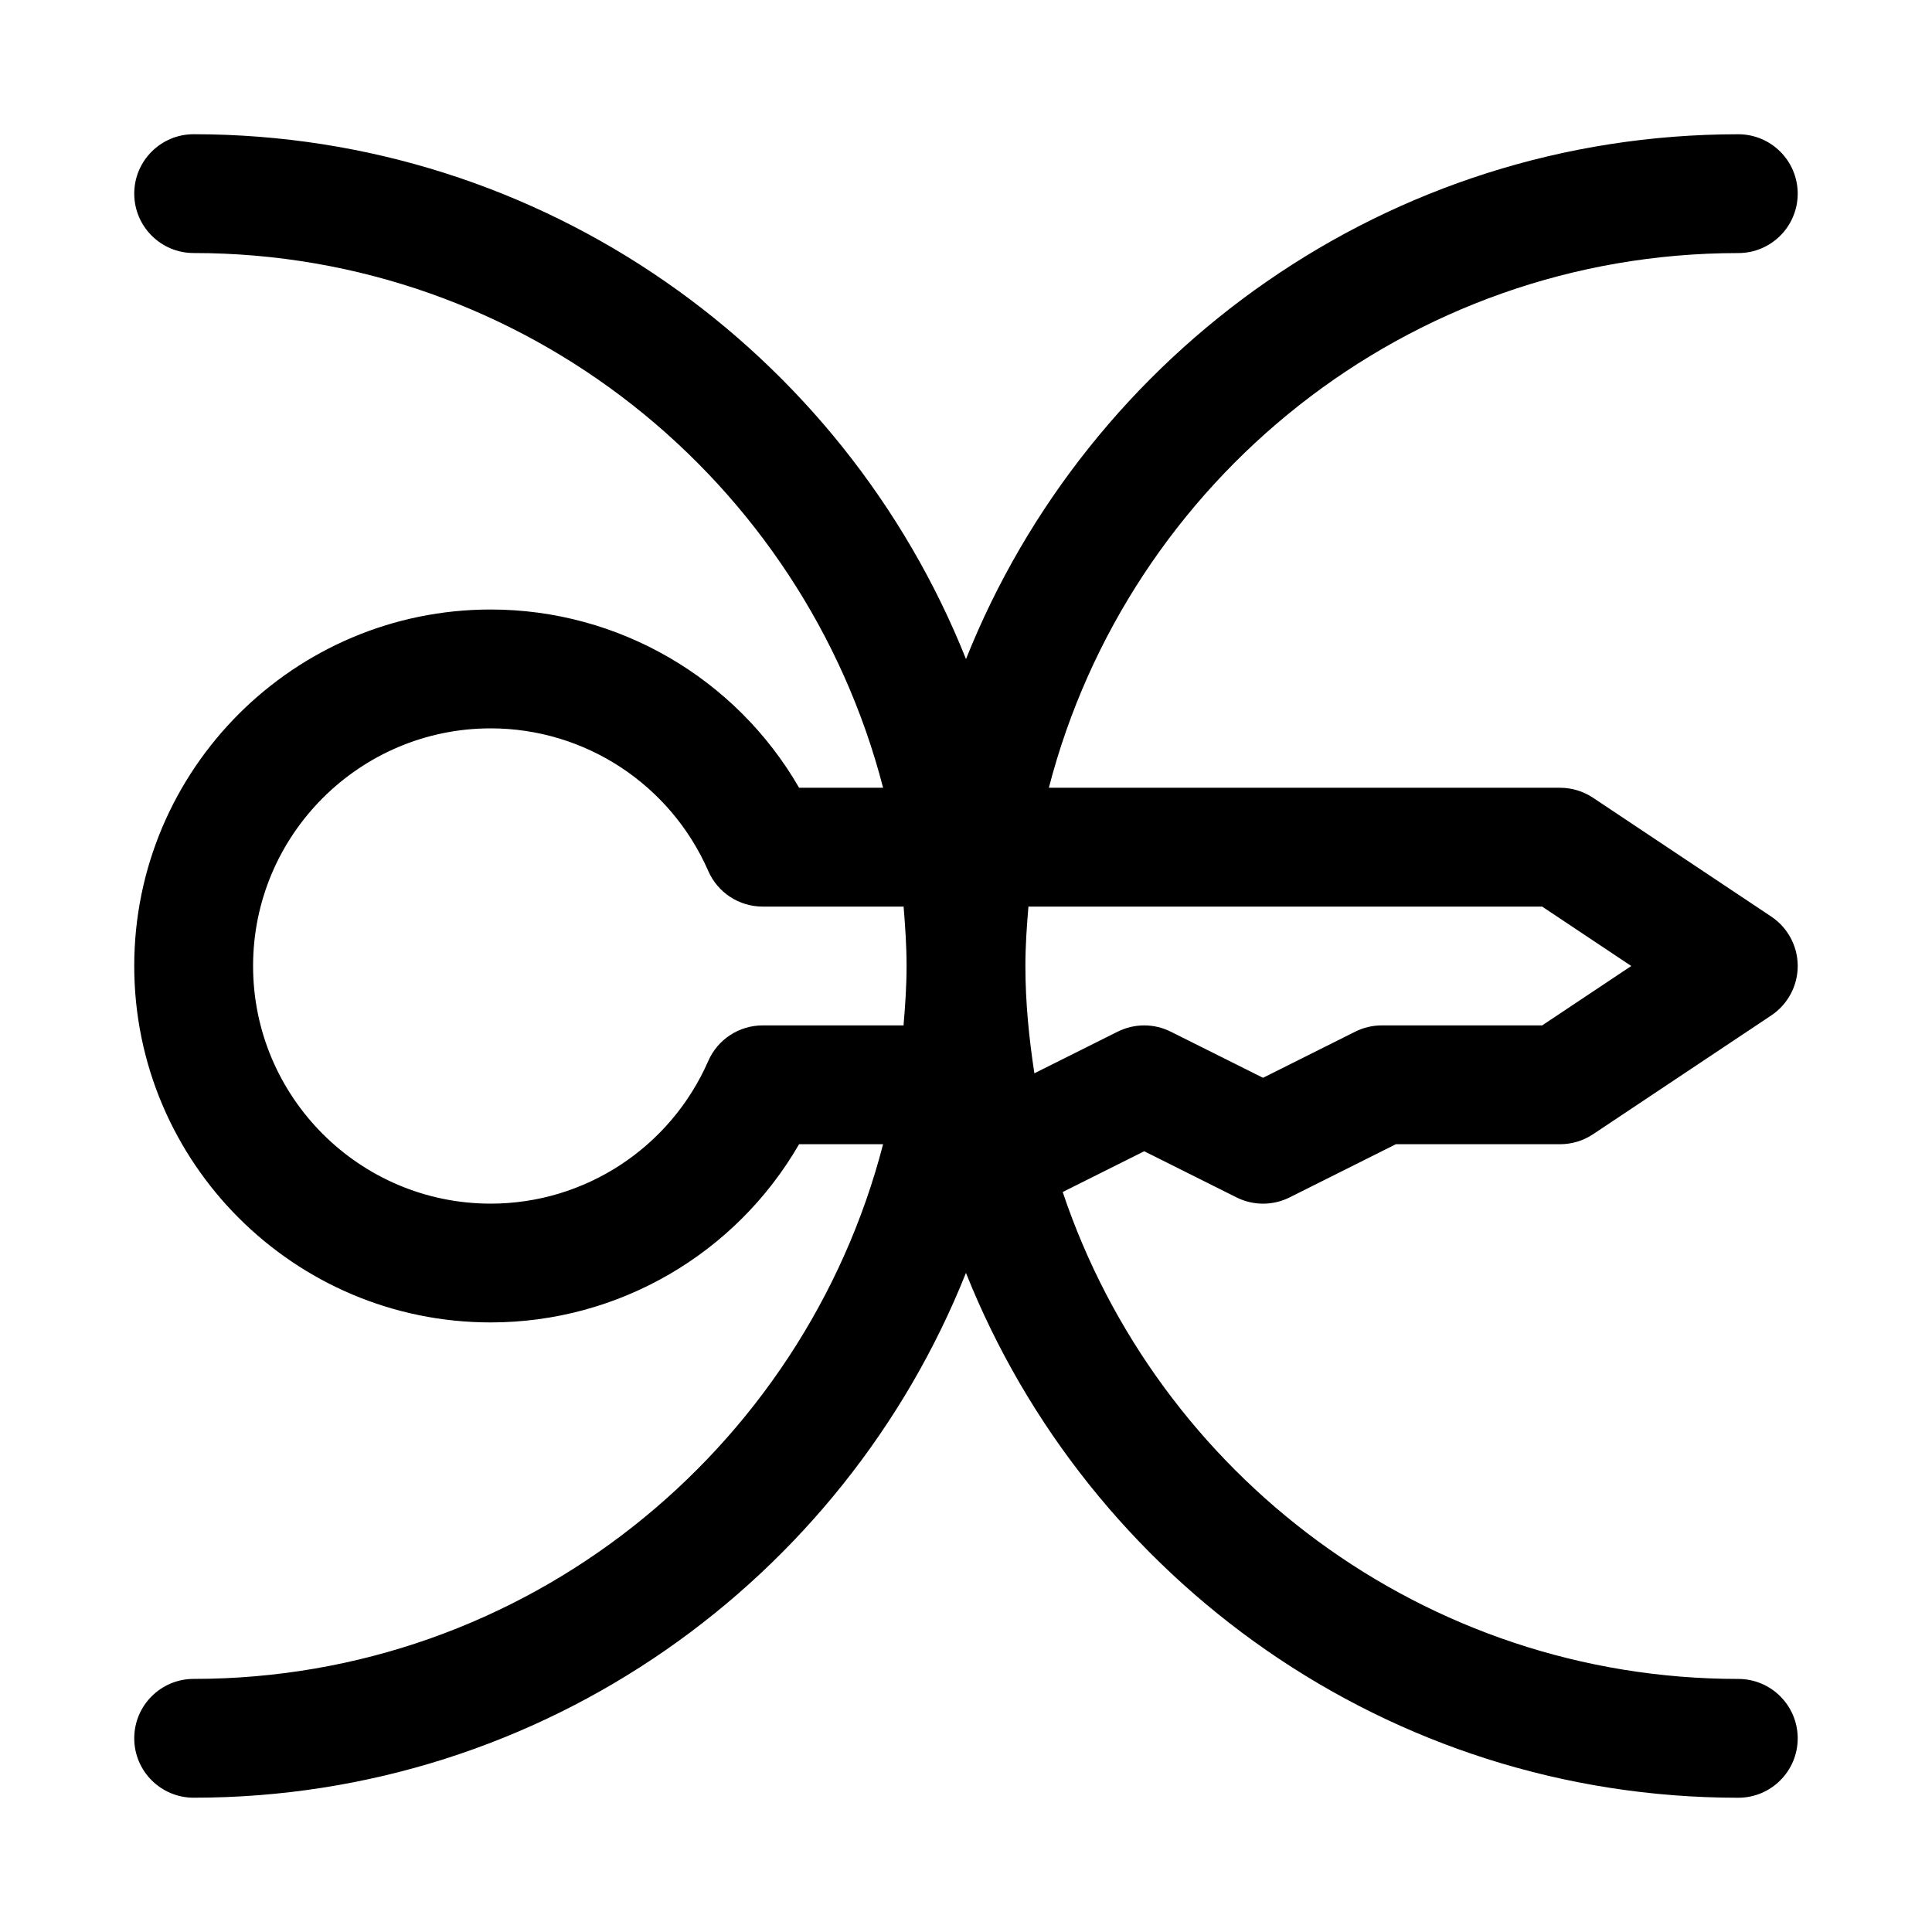
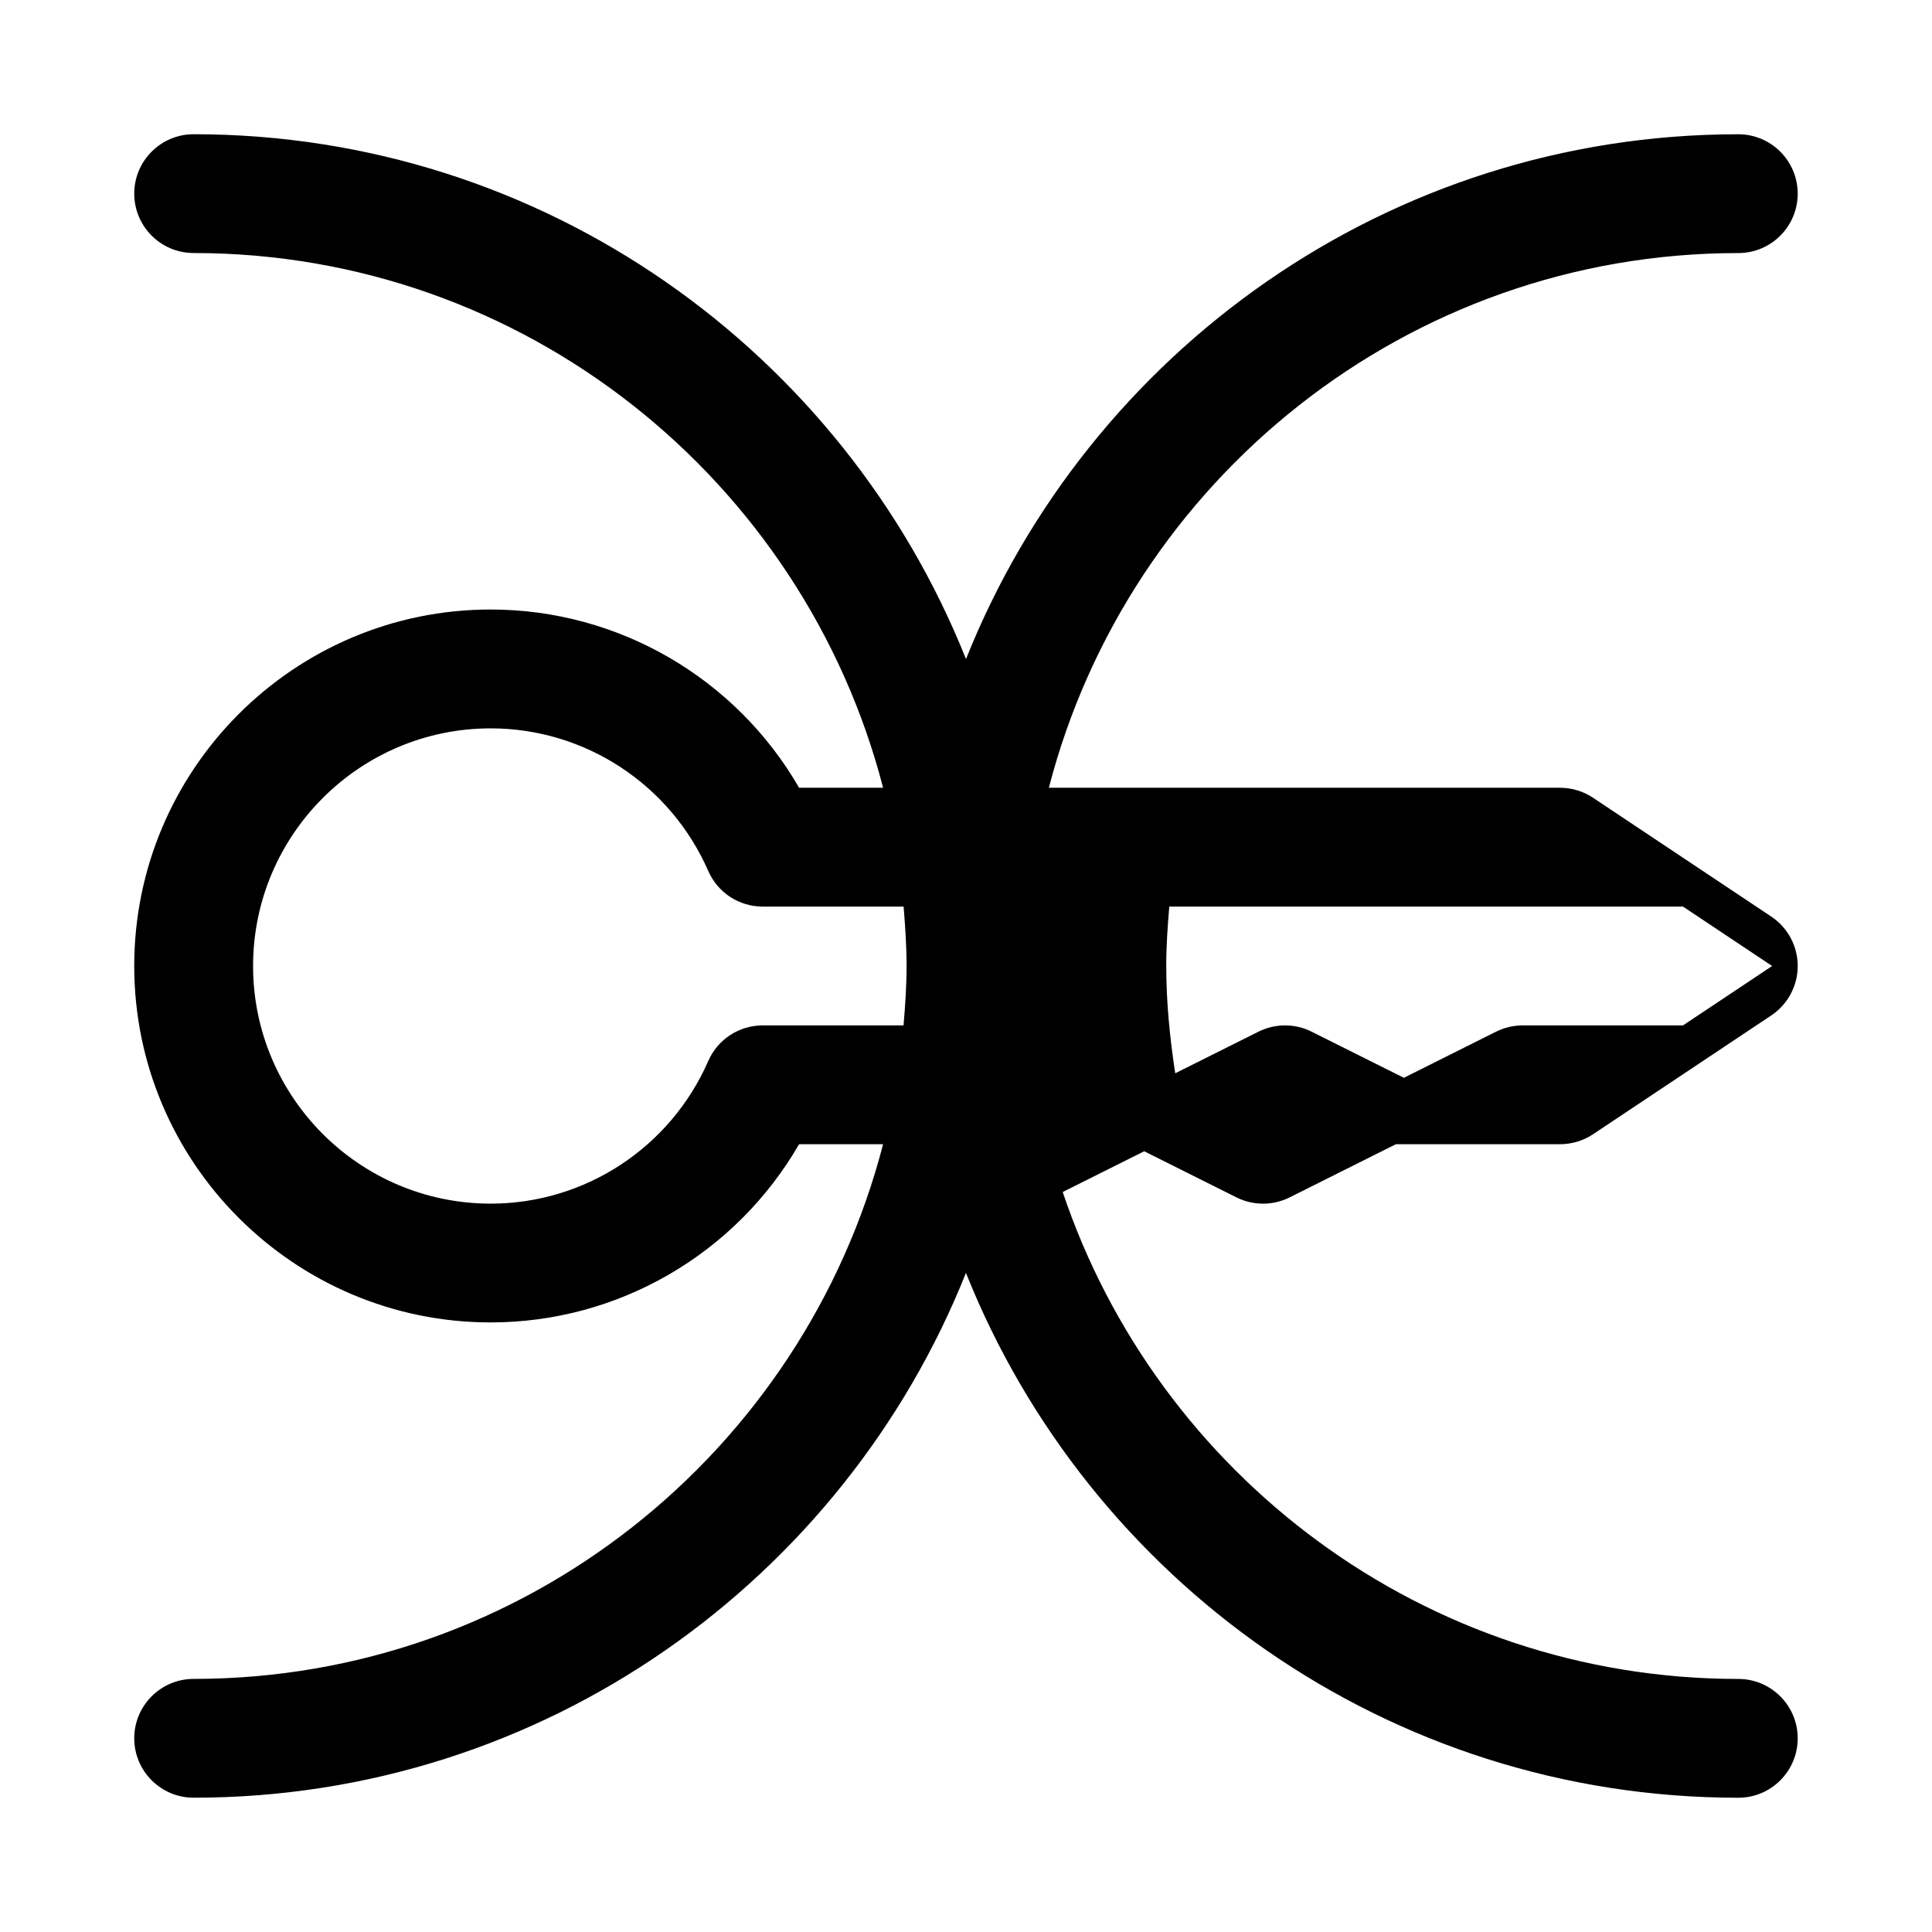
<svg xmlns="http://www.w3.org/2000/svg" fill="#000000" width="800px" height="800px" version="1.1" viewBox="144 144 512 512">
-   <path d="m471.68 461.32c4.426 2.219 9.652 2.219 14.09 0l28.152-14.09h43.516c3.102 0 6.156-0.93 8.738-2.644l47.23-31.488c4.379-2.93 7.008-7.84 7.008-13.098s-2.629-10.172-7.008-13.098l-47.23-31.488c-2.582-1.719-5.637-2.648-8.738-2.648h-135.48c21.051-81.348 94.875-141.7 182.71-141.7 8.691 0 15.742-7.055 15.742-15.742 0-8.691-7.055-15.742-15.742-15.742-92.797 0-172.22 57.719-204.67 139.08-32.449-81.367-111.88-139.09-204.68-139.09-8.688 0-15.742 7.055-15.742 15.742 0 8.691 7.055 15.742 15.742 15.742 87.836 0 161.66 60.348 182.71 141.7h-22.262c-16.75-29-47.801-47.23-81.727-47.23-52.098 0-94.465 42.367-94.465 94.465s42.367 94.465 94.465 94.465c33.945 0 64.977-18.23 81.727-47.23h22.262c-21.051 81.352-94.875 141.7-182.71 141.7-8.691 0-15.742 7.055-15.742 15.742 0 8.691 7.055 15.742 15.742 15.742 92.797 0 172.22-57.719 204.67-139.08 32.449 81.371 111.88 139.09 204.68 139.09 8.691 0 15.742-7.055 15.742-15.742 0-8.691-7.055-15.742-15.742-15.742-83.223 0-153.91-54.16-179.04-129.04l21.602-10.801zm-125.56-45.578c-6.25 0-11.918 3.699-14.422 9.43-10.059 22.973-32.684 37.805-57.652 37.805-34.73 0-62.977-28.246-62.977-62.977s28.246-62.977 62.977-62.977c24.969 0 47.594 14.832 57.656 37.801 2.5 5.731 8.152 9.43 14.418 9.43h37.344c0.426 5.211 0.789 10.422 0.789 15.746 0 5.32-0.363 10.531-0.805 15.742zm72 12.691c-1.418-9.289-2.379-18.754-2.379-28.434 0-5.32 0.363-10.531 0.805-15.742h136.14l23.617 15.742-23.617 15.742h-42.48c-2.441 0-4.863 0.566-7.039 1.652l-24.449 12.234-24.449-12.219c-4.426-2.219-9.652-2.219-14.09 0z" />
+   <path d="m471.68 461.32c4.426 2.219 9.652 2.219 14.09 0l28.152-14.09h43.516c3.102 0 6.156-0.93 8.738-2.644l47.23-31.488c4.379-2.93 7.008-7.84 7.008-13.098s-2.629-10.172-7.008-13.098l-47.23-31.488c-2.582-1.719-5.637-2.648-8.738-2.648h-135.48c21.051-81.348 94.875-141.7 182.71-141.7 8.691 0 15.742-7.055 15.742-15.742 0-8.691-7.055-15.742-15.742-15.742-92.797 0-172.22 57.719-204.67 139.08-32.449-81.367-111.88-139.09-204.68-139.09-8.688 0-15.742 7.055-15.742 15.742 0 8.691 7.055 15.742 15.742 15.742 87.836 0 161.66 60.348 182.71 141.7h-22.262c-16.75-29-47.801-47.23-81.727-47.23-52.098 0-94.465 42.367-94.465 94.465s42.367 94.465 94.465 94.465c33.945 0 64.977-18.23 81.727-47.23h22.262c-21.051 81.352-94.875 141.7-182.71 141.7-8.691 0-15.742 7.055-15.742 15.742 0 8.691 7.055 15.742 15.742 15.742 92.797 0 172.22-57.719 204.67-139.08 32.449 81.371 111.88 139.09 204.68 139.09 8.691 0 15.742-7.055 15.742-15.742 0-8.691-7.055-15.742-15.742-15.742-83.223 0-153.91-54.16-179.04-129.04l21.602-10.801zm-125.56-45.578c-6.25 0-11.918 3.699-14.422 9.43-10.059 22.973-32.684 37.805-57.652 37.805-34.73 0-62.977-28.246-62.977-62.977s28.246-62.977 62.977-62.977c24.969 0 47.594 14.832 57.656 37.801 2.5 5.731 8.152 9.43 14.418 9.43h37.344c0.426 5.211 0.789 10.422 0.789 15.746 0 5.32-0.363 10.531-0.805 15.742m72 12.691c-1.418-9.289-2.379-18.754-2.379-28.434 0-5.32 0.363-10.531 0.805-15.742h136.14l23.617 15.742-23.617 15.742h-42.48c-2.441 0-4.863 0.566-7.039 1.652l-24.449 12.234-24.449-12.219c-4.426-2.219-9.652-2.219-14.09 0z" />
</svg>